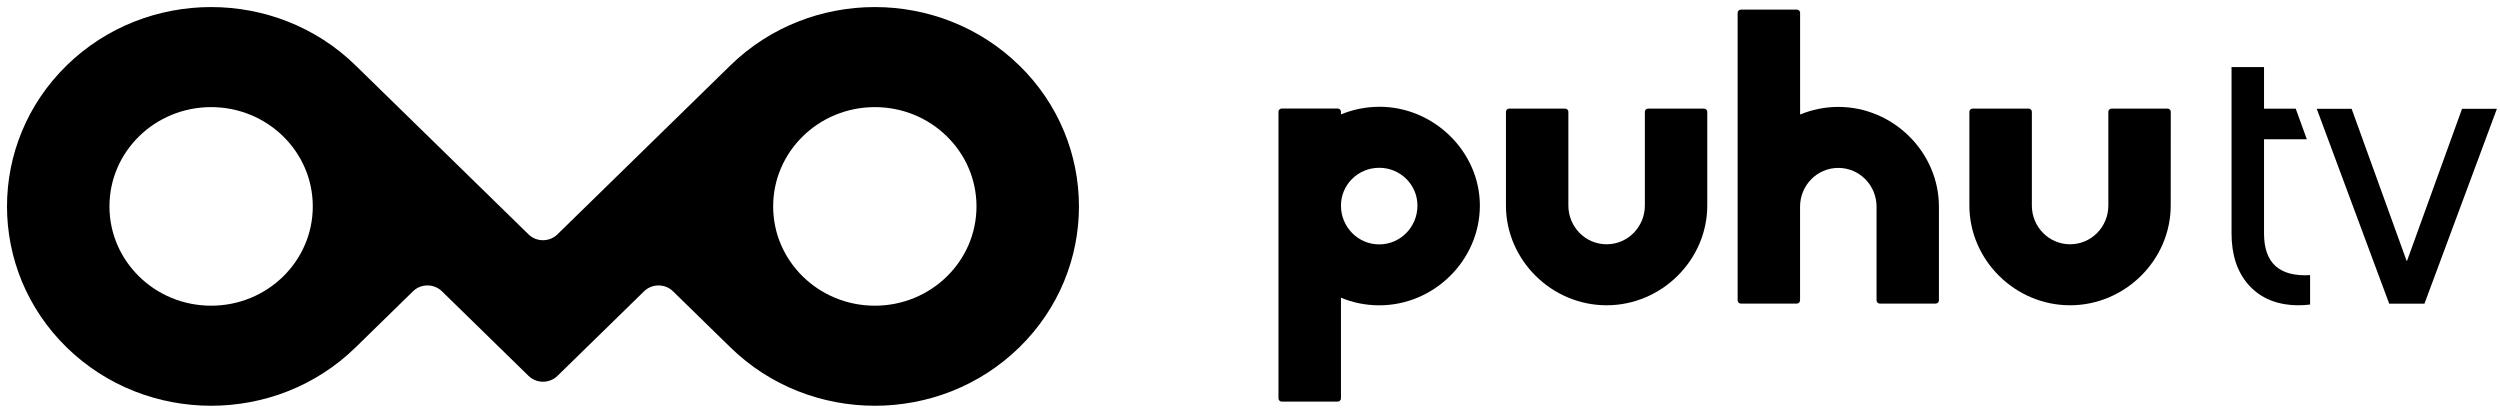
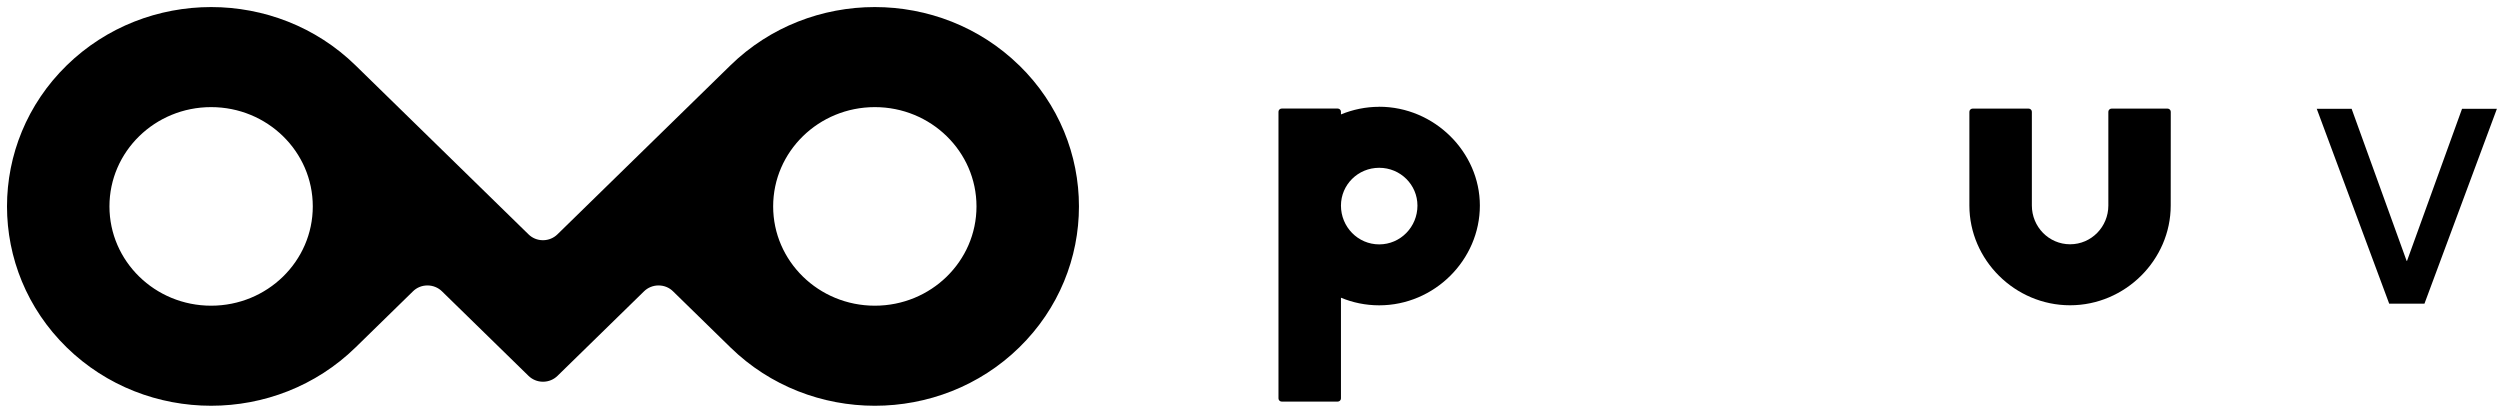
<svg xmlns="http://www.w3.org/2000/svg" xmlns:ns1="http://www.inkscape.org/namespaces/inkscape" xmlns:ns2="http://sodipodi.sourceforge.net/DTD/sodipodi-0.dtd" width="178.625" height="29.488" viewBox="0 0 47.261 7.802" version="1.1" id="svg5171" ns1:version="0.92.0 r15299" ns2:docname="puhu tv.svg">
  <defs id="defs5165" />
  <ns2:namedview id="base" pagecolor="#ffffff" bordercolor="#666666" borderopacity="1.0" ns1:pageopacity="0.0" ns1:pageshadow="2" ns1:zoom="5.0499654" ns1:cx="88.812488" ns1:cy="14.243767" ns1:document-units="mm" ns1:current-layer="layer1" showgrid="false" fit-margin-top="0" fit-margin-left="0" fit-margin-right="0" fit-margin-bottom="0" units="px" ns1:window-width="1280" ns1:window-height="744" ns1:window-x="-4" ns1:window-y="-4" ns1:window-maximized="1" />
  <g ns1:label="Layer 1" ns1:groupmode="layer" id="layer1" transform="translate(-91.406,-187.889)">
    <g id="g5228" transform="translate(0.132,-0.132)">
-       <path id="Fill-1" d="m 123.487,190.074 h -1.057 c -0.034,0 -0.061,0.027 -0.061,0.06 v 1.772 c 0,0.402 -0.32,0.733 -0.723,0.733 -0.403,0 -0.723,-0.331 -0.723,-0.733 v -1.772 c 0,-0.033 -0.028,-0.06 -0.061,-0.06 h -1.057 c -0.034,0 -0.062,0.027 -0.062,0.06 v 1.772 c 0,1.028 0.86,1.886 1.903,1.886 1.043,0 1.903,-0.858 1.903,-1.886 v -1.772 c 0,-0.033 -0.028,-0.06 -0.062,-0.06" ns1:connector-curvature="0" style="fill:#000000;fill-rule:evenodd;stroke:none;stroke-width:0.265" />
      <path id="Fill-3" d="m 132.311,190.134 c 0,-0.033 -0.028,-0.06 -0.061,-0.06 h -1.057 c -0.034,0 -0.062,0.027 -0.062,0.06 l 1.4e-4,1.772 c 0,0.402 -0.32,0.733 -0.723,0.733 -0.403,0 -0.723,-0.331 -0.723,-0.733 v -1.772 c 0,-0.033 -0.028,-0.06 -0.062,-0.06 h -1.057 c -0.034,0 -0.062,0.027 -0.062,0.06 v 1.772 c 0,1.028 0.86,1.886 1.903,1.886 1.043,0 1.903,-0.858 1.903,-1.886 z" ns1:connector-curvature="0" style="fill:#000000;fill-rule:evenodd;stroke:none;stroke-width:0.265" />
      <path id="Fill-5" d="m 117.347,192.641 c -0.403,0 -0.723,-0.331 -0.723,-0.733 0,-0.393 0.32,-0.715 0.723,-0.715 0.403,0 0.723,0.322 0.723,0.715 0,0.402 -0.32,0.733 -0.723,0.733 m 0,-2.601 c -0.255,0 -0.499,0.052 -0.723,0.144 v -0.051 c 0,-0.033 -0.028,-0.06 -0.062,-0.06 h -1.057 c -0.034,0 -0.062,0.027 -0.062,0.06 v 5.42 c 0,0.033 0.028,0.06 0.062,0.06 h 1.057 c 0.034,0 0.062,-0.027 0.062,-0.06 v -1.904 c 0.223,0.093 0.467,0.144 0.723,0.144 1.043,0 1.903,-0.858 1.903,-1.886 0,-1.01 -0.86,-1.868 -1.903,-1.868" ns1:connector-curvature="0" style="fill:#000000;fill-rule:evenodd;stroke:none;stroke-width:0.265" />
-       <path id="Fill-7" d="m 126.027,190.042 c -0.255,0 -0.5,0.052 -0.723,0.144 v -1.923 c 0,-0.033 -0.028,-0.06 -0.062,-0.06 h -1.057 c -0.034,0 -0.062,0.027 -0.062,0.06 v 5.437 9e-5 c 0,0.033 0.028,0.06 0.062,0.06 h 1.057 1.4e-4 c 0.034,0 0.061,-0.027 0.061,-0.06 v -1.772 c 0,-0.402 0.32,-0.733 0.723,-0.733 0.403,0 0.723,0.331 0.723,0.733 v 1.772 c 0,0.033 0.028,0.06 0.061,0.06 h 1.057 c 0.034,0 0.061,-0.027 0.061,-0.06 v -1.772 c 0,-1.028 -0.86,-1.886 -1.903,-1.886" ns1:connector-curvature="0" style="fill:#000000;fill-rule:evenodd;stroke:none;stroke-width:0.265" />
-       <path id="Fill-9" d="m 134.945,193.221 v 0.557 c -0.073,0.009 -0.144,0.014 -0.212,0.014 -0.405,0 -0.722,-0.129 -0.951,-0.386 -0.215,-0.243 -0.322,-0.567 -0.322,-0.971 v -3.146 h 0.614 v 0.786 h 0.599 l 0.21,0.579 h -0.809 v 1.782 c 0,0.557 0.29,0.819 0.87,0.786" ns1:connector-curvature="0" style="fill:#000000;fill-rule:evenodd;stroke:none;stroke-width:0.265" />
      <polygon transform="matrix(0.265,0,0,0.265,91.406,188.108)" points="164.772,7.431 167.26,7.431 171.185,18.284 171.212,18.284 175.138,7.431 177.625,7.431 172.456,21.335 169.941,21.335 " id="Fill-11" style="fill:#000000;fill-rule:evenodd;stroke:none;stroke-width:1" />
      <path id="Fill-13" d="m 107.812,193.8 c -1.061,0 -1.922,-0.84 -1.922,-1.877 0,-1.037 0.861,-1.877 1.922,-1.877 1.061,0 1.922,0.84 1.922,1.877 0,1.037 -0.86,1.877 -1.922,1.877 m -12.547,0 c -1.061,0 -1.922,-0.84 -1.922,-1.877 0,-1.037 0.86,-1.877 1.922,-1.877 1.062,0 1.922,0.84 1.922,1.877 0,1.037 -0.86,1.877 -1.922,1.877 m 15.276,-4.543 c -1.505,-1.47 -3.954,-1.47 -5.459,0 l -3.271,3.195 c -0.07,0.068 -0.166,0.11 -0.273,0.11 -0.107,0 -0.203,-0.042 -0.272,-0.11 l -3.271,-3.195 c -1.505,-1.47 -3.954,-1.47 -5.46,0 -1.505,1.47 -1.505,3.862 0,5.332 1.506,1.47 3.954,1.47 5.46,1.4e-4 l 1.088,-1.063 c 0.07,-0.068 0.165,-0.109 0.272,-0.109 0.106,0 0.203,0.042 0.273,0.11 l 1.638,1.6 c 0.07,0.068 0.166,0.11 0.273,0.11 0.107,0 0.203,-0.042 0.273,-0.11 l 1.638,-1.6 c 0.07,-0.068 0.167,-0.11 0.273,-0.11 0.107,0 0.202,0.041 0.272,0.109 l 1.088,1.063 c 1.505,1.47 3.954,1.47 5.459,-1.4e-4 1.505,-1.47 1.505,-3.862 0,-5.332" ns1:connector-curvature="0" style="fill:#000000;fill-rule:evenodd;stroke:none;stroke-width:0.265" />
    </g>
  </g>
</svg>